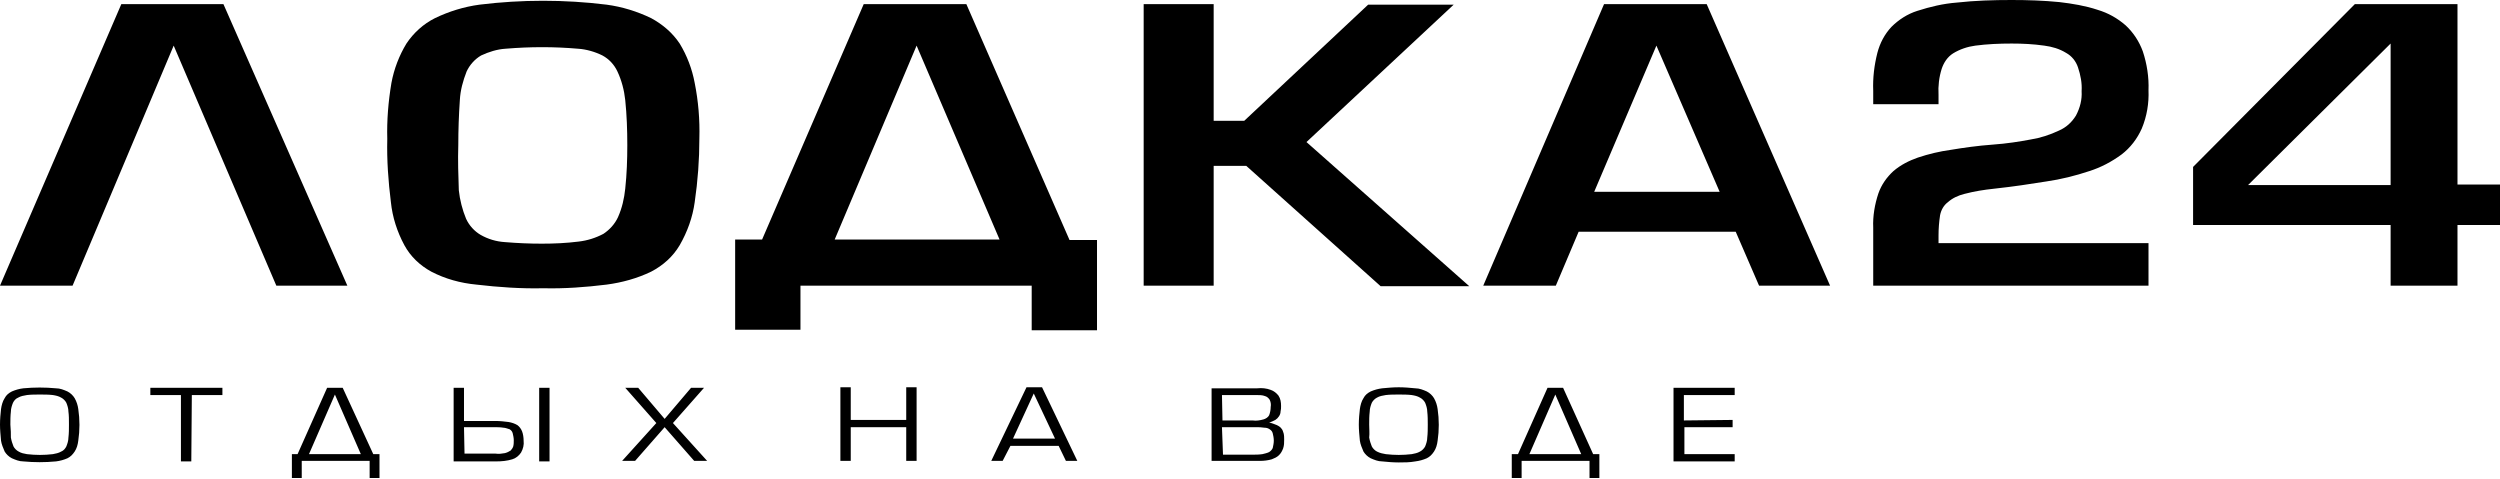
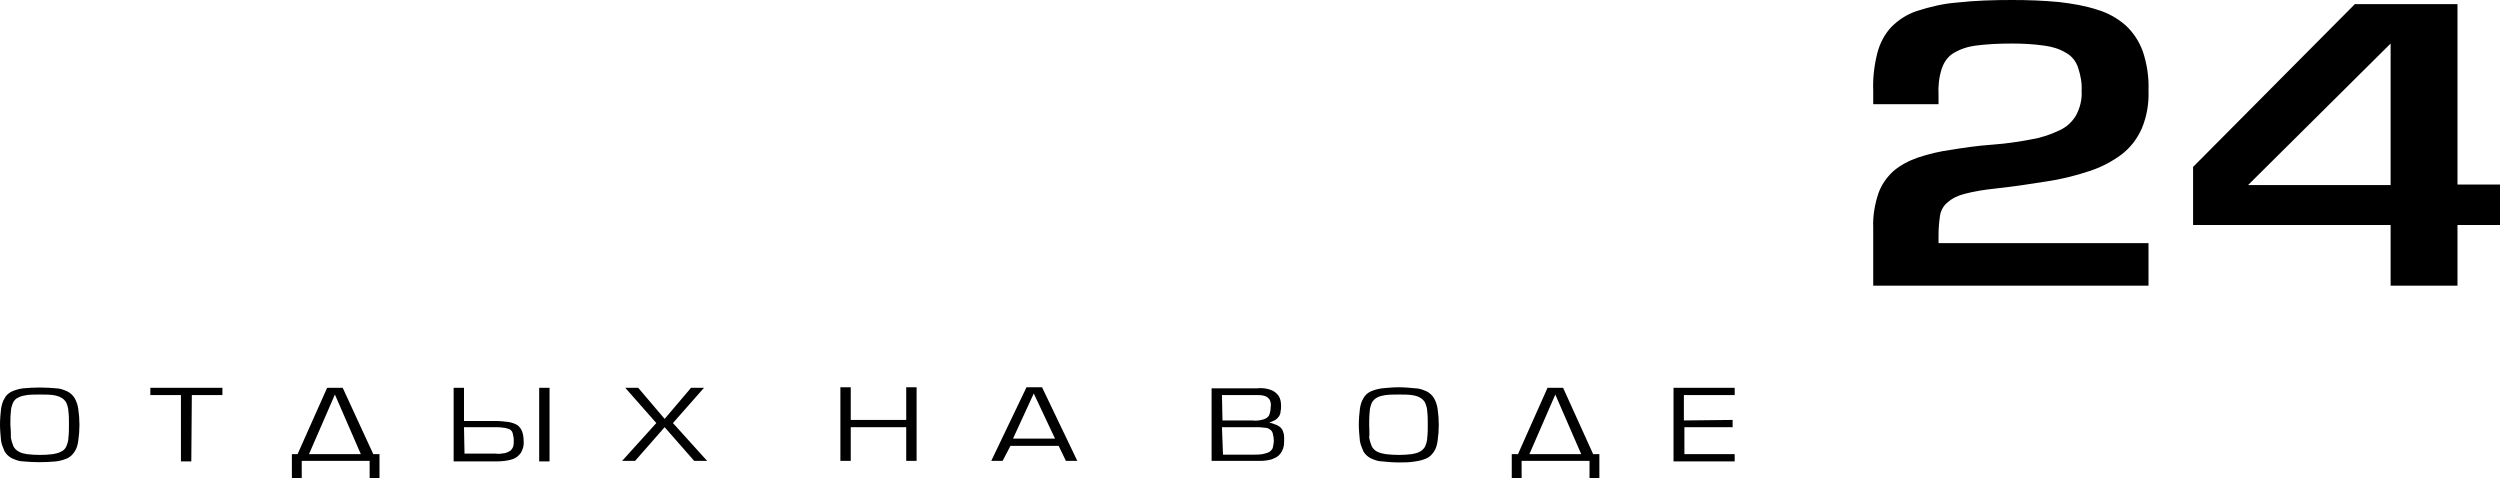
<svg xmlns="http://www.w3.org/2000/svg" width="167" height="32" viewBox="0 0 167 32" fill="none">
  <path fill-rule="evenodd" clip-rule="evenodd" d="M143.52 16.242H129.494V15.723C129.494 15.273 129.529 14.822 129.598 14.372C129.667 14.026 129.84 13.714 130.118 13.506C130.429 13.229 130.81 13.056 131.226 12.952C131.884 12.779 132.542 12.675 133.2 12.606C134.481 12.467 135.624 12.294 136.698 12.121C137.667 11.982 138.637 11.74 139.572 11.428C140.334 11.186 141.061 10.805 141.719 10.32C142.308 9.87 142.758 9.281 143.07 8.589C143.416 7.757 143.555 6.892 143.52 6.026C143.555 5.16 143.416 4.26 143.139 3.429C142.897 2.771 142.516 2.182 141.996 1.697C141.442 1.212 140.819 0.866 140.126 0.658C139.295 0.381 138.429 0.242 137.563 0.139C136.49 0.035 135.451 0 134.377 0C133.165 0 131.953 0.035 130.706 0.173C129.806 0.242 128.94 0.45 128.074 0.727C127.416 0.935 126.828 1.316 126.343 1.801C125.892 2.286 125.581 2.874 125.408 3.532C125.2 4.364 125.096 5.195 125.131 6.061V6.961H129.494V6.338C129.46 5.749 129.529 5.16 129.702 4.606C129.84 4.19 130.083 3.809 130.464 3.567C130.914 3.29 131.434 3.117 131.953 3.048C132.75 2.944 133.546 2.909 134.377 2.909C135.104 2.909 135.832 2.944 136.559 3.048C137.078 3.117 137.563 3.255 138.014 3.532C138.394 3.74 138.672 4.087 138.81 4.502C138.983 5.022 139.087 5.541 139.052 6.095C139.087 6.649 138.949 7.203 138.672 7.723C138.394 8.173 138.014 8.519 137.529 8.727C136.94 9.004 136.317 9.212 135.659 9.316C134.931 9.454 134.066 9.593 133.096 9.662C132.126 9.731 131.156 9.87 130.325 10.008C129.563 10.112 128.836 10.286 128.109 10.528C127.52 10.736 126.966 11.013 126.481 11.428C126.031 11.844 125.685 12.329 125.477 12.918C125.234 13.645 125.096 14.441 125.131 15.203V19.082H143.52V16.242ZM164.16 0.277H157.303L146.498 11.151V15.03H159.693V19.082H164.16V15.03H167V12.329H164.16V0.277ZM150.169 12.364L159.693 2.909V12.364H150.169Z" fill="black" />
-   <path fill-rule="evenodd" clip-rule="evenodd" d="M18.459 19.082H23.203L14.926 0.277H8.104L0 19.082H4.848L11.602 3.047L18.459 19.082ZM25.87 9.281C25.835 10.701 25.939 12.121 26.112 13.506C26.216 14.51 26.528 15.48 27.013 16.381C27.428 17.142 28.052 17.731 28.813 18.147C29.748 18.632 30.753 18.909 31.826 19.012C33.316 19.186 34.805 19.29 36.294 19.255C37.714 19.29 39.099 19.186 40.519 19.012C41.558 18.874 42.562 18.597 43.497 18.147C44.294 17.731 44.952 17.142 45.402 16.381C45.921 15.48 46.268 14.51 46.406 13.506C46.614 12.086 46.718 10.666 46.718 9.246C46.753 8 46.649 6.753 46.406 5.541C46.233 4.606 45.887 3.705 45.402 2.909C44.917 2.182 44.259 1.627 43.497 1.212C42.562 0.762 41.558 0.45 40.519 0.311C37.714 -0.035 34.839 -0.035 32.034 0.311C30.995 0.45 29.991 0.762 29.056 1.212C28.294 1.593 27.636 2.182 27.151 2.909C26.666 3.705 26.32 4.606 26.147 5.541C25.939 6.788 25.835 8.034 25.87 9.281ZM30.614 9.697C30.614 8.692 30.649 7.688 30.718 6.684C30.753 6.026 30.926 5.402 31.168 4.779C31.376 4.329 31.723 3.948 32.138 3.705C32.658 3.463 33.212 3.29 33.766 3.255C34.597 3.186 35.393 3.151 36.225 3.151C37.021 3.151 37.818 3.186 38.614 3.255C39.168 3.29 39.757 3.463 40.242 3.705C40.692 3.948 41.038 4.329 41.246 4.779C41.523 5.368 41.696 6.026 41.766 6.684C41.87 7.688 41.904 8.692 41.904 9.697C41.904 10.666 41.87 11.636 41.766 12.606C41.696 13.264 41.558 13.887 41.281 14.51C41.073 14.961 40.727 15.342 40.311 15.619C39.792 15.896 39.237 16.069 38.649 16.138C37.818 16.242 37.021 16.277 36.19 16.277C35.359 16.277 34.562 16.242 33.731 16.173C33.142 16.138 32.588 15.965 32.103 15.688C31.688 15.445 31.342 15.065 31.134 14.614C30.891 14.026 30.718 13.368 30.649 12.71C30.614 11.705 30.58 10.701 30.614 9.697ZM53.506 19.082H68.917V22.06H73.28V16.034H71.445L64.553 0.277H57.696L50.908 16H49.108V22.026H53.471V19.082H53.506ZM61.229 3.047L66.77 16H55.757L61.229 3.047ZM81.073 0.277H76.397V19.082H81.073V11.082H83.254L92.224 19.116H98.146L87.272 9.489L97.107 0.311H91.393L83.116 8.069H81.073V0.277ZM115.946 15.48L117.505 19.082H122.249L114.007 0.277H107.15L99.081 19.082H103.929L105.453 15.48H115.946ZM114.873 12.813H106.492L110.648 3.047L114.873 12.813Z" fill="black" />
  <path d="M0 28.363C0 28.709 0.035 29.056 0.069 29.437C0.104 29.679 0.208 29.922 0.312 30.164C0.416 30.337 0.589 30.51 0.797 30.614C1.039 30.718 1.281 30.822 1.558 30.822C2.286 30.891 3.013 30.891 3.74 30.822C4.017 30.787 4.26 30.718 4.502 30.614C4.71 30.51 4.848 30.372 4.987 30.164C5.125 29.956 5.195 29.714 5.229 29.437C5.333 28.744 5.333 28.017 5.229 27.324C5.195 27.082 5.125 26.839 4.987 26.597C4.883 26.424 4.71 26.251 4.502 26.147C4.26 26.043 4.017 25.939 3.74 25.939C3.013 25.87 2.286 25.87 1.558 25.939C1.281 25.974 1.039 26.043 0.797 26.147C0.589 26.251 0.416 26.389 0.312 26.597C0.173 26.805 0.104 27.082 0.069 27.324C0.035 27.636 0 27.982 0 28.363ZM0.693 28.363C0.693 28.086 0.693 27.774 0.727 27.497C0.727 27.29 0.797 27.082 0.866 26.909C0.935 26.77 1.039 26.631 1.212 26.562C1.385 26.458 1.593 26.424 1.801 26.389C2.078 26.355 2.39 26.355 2.667 26.355C2.944 26.355 3.255 26.355 3.532 26.389C3.74 26.424 3.913 26.458 4.087 26.562C4.225 26.631 4.364 26.77 4.433 26.909C4.502 27.082 4.571 27.29 4.571 27.497C4.606 27.74 4.606 28.017 4.606 28.363C4.606 28.64 4.606 28.952 4.571 29.229C4.571 29.437 4.502 29.645 4.433 29.818C4.364 29.956 4.26 30.095 4.087 30.164C3.913 30.268 3.706 30.302 3.532 30.337C2.944 30.406 2.39 30.406 1.801 30.337C1.593 30.302 1.42 30.268 1.247 30.164C1.108 30.095 0.97 29.956 0.9 29.818C0.831 29.645 0.762 29.437 0.727 29.229C0.727 28.986 0.727 28.709 0.693 28.363ZM12.814 26.389H14.857V25.904H10.043V26.389H12.086V30.822H12.779L12.814 26.389ZM22.892 25.904H21.852L19.878 30.337H19.498V31.93H20.156V30.787H24.692V31.93H25.35V30.337H24.935L22.892 25.904ZM22.372 26.355L24.104 30.337H20.64L22.372 26.355ZM30.995 25.904H30.303V30.822H33.142C33.523 30.822 33.87 30.787 34.216 30.683C34.458 30.614 34.666 30.441 34.805 30.233C34.943 29.991 35.013 29.714 34.978 29.437C34.978 29.229 34.943 28.986 34.874 28.813C34.805 28.64 34.701 28.502 34.562 28.398C34.389 28.294 34.181 28.225 33.974 28.19C33.697 28.155 33.385 28.121 33.108 28.121H30.995V25.904ZM30.995 28.536H33.004C33.212 28.536 33.419 28.536 33.627 28.571C33.766 28.571 33.904 28.64 34.043 28.675C34.147 28.744 34.216 28.813 34.251 28.952C34.285 29.09 34.32 29.264 34.32 29.402C34.32 29.541 34.32 29.679 34.285 29.818C34.251 29.922 34.181 30.025 34.112 30.095C34.008 30.164 33.87 30.233 33.731 30.268C33.523 30.302 33.316 30.337 33.108 30.302H31.03L30.995 28.536ZM36.709 25.904H36.017V30.822H36.709V25.904ZM42.631 25.904H41.766L43.843 28.259L41.558 30.787H42.424L44.398 28.536L46.372 30.787H47.237L44.952 28.259L47.03 25.904H46.164L44.398 27.982L42.631 25.904ZM56.83 28.051V25.87H56.138V30.787H56.83V28.536H60.536V30.787H61.229V25.87H60.536V28.051H56.83ZM66.216 30.787H66.977L67.497 29.783H70.718L71.203 30.787H71.964L69.609 25.87H68.57L66.216 30.787ZM70.475 29.298H67.67L69.055 26.285L70.475 29.298ZM81.627 28.536H83.878C84.085 28.536 84.259 28.536 84.466 28.571C84.605 28.571 84.709 28.605 84.813 28.675C84.917 28.744 84.986 28.813 85.02 28.952C85.055 29.09 85.09 29.264 85.09 29.437C85.09 29.61 85.055 29.748 85.02 29.922C84.986 30.025 84.882 30.129 84.778 30.199C84.639 30.268 84.466 30.302 84.328 30.337C84.085 30.372 83.878 30.372 83.635 30.372H81.696L81.627 28.536ZM81.627 26.389H83.912C84.12 26.389 84.328 26.389 84.501 26.458C84.639 26.493 84.743 26.597 84.813 26.701C84.882 26.839 84.917 27.012 84.882 27.186C84.882 27.359 84.847 27.567 84.778 27.74C84.709 27.878 84.536 27.982 84.397 28.017C84.155 28.086 83.912 28.121 83.67 28.086H81.661L81.627 26.389ZM80.934 30.787H84.189C84.432 30.787 84.709 30.753 84.951 30.683C85.124 30.614 85.297 30.545 85.436 30.406C85.575 30.268 85.644 30.129 85.713 29.956C85.782 29.748 85.782 29.575 85.782 29.367C85.782 29.229 85.782 29.09 85.748 28.952C85.713 28.848 85.678 28.709 85.609 28.64C85.54 28.536 85.436 28.467 85.297 28.398C85.124 28.328 84.951 28.259 84.778 28.225C84.917 28.19 85.055 28.121 85.194 28.051C85.297 27.982 85.367 27.913 85.436 27.809C85.505 27.705 85.54 27.601 85.54 27.497C85.575 27.359 85.575 27.255 85.575 27.116C85.575 26.874 85.54 26.631 85.401 26.424C85.263 26.251 85.09 26.112 84.882 26.043C84.605 25.939 84.293 25.904 83.981 25.939H80.934V30.787ZM90.769 28.363C90.769 28.709 90.804 29.056 90.839 29.437C90.873 29.679 90.977 29.922 91.081 30.164C91.185 30.337 91.358 30.51 91.566 30.614C91.808 30.718 92.051 30.822 92.328 30.822C92.674 30.857 93.055 30.891 93.436 30.891C93.817 30.891 94.163 30.891 94.544 30.822C94.821 30.787 95.064 30.718 95.306 30.614C95.514 30.51 95.652 30.372 95.791 30.164C95.929 29.956 95.999 29.714 96.033 29.437C96.137 28.744 96.137 28.017 96.033 27.324C95.999 27.082 95.929 26.839 95.791 26.597C95.687 26.424 95.514 26.251 95.306 26.147C95.064 26.043 94.821 25.939 94.544 25.939C94.198 25.904 93.817 25.87 93.436 25.87C93.055 25.87 92.709 25.904 92.328 25.939C92.051 25.974 91.808 26.043 91.566 26.147C91.358 26.251 91.185 26.389 91.081 26.597C90.942 26.805 90.873 27.082 90.839 27.324C90.804 27.636 90.769 27.982 90.769 28.363ZM91.462 28.363C91.462 28.086 91.462 27.774 91.497 27.497C91.497 27.29 91.566 27.082 91.635 26.909C91.704 26.77 91.843 26.631 91.981 26.562C92.154 26.458 92.362 26.424 92.57 26.389C92.847 26.355 93.159 26.355 93.436 26.355C93.713 26.355 94.025 26.355 94.302 26.389C94.51 26.424 94.683 26.458 94.856 26.562C94.994 26.631 95.133 26.77 95.202 26.909C95.271 27.082 95.341 27.29 95.341 27.497C95.375 27.774 95.375 28.086 95.375 28.363C95.375 28.64 95.375 28.952 95.341 29.229C95.341 29.437 95.271 29.645 95.202 29.818C95.133 29.956 94.994 30.095 94.856 30.164C94.683 30.268 94.475 30.302 94.302 30.337C93.713 30.406 93.159 30.406 92.57 30.337C92.362 30.302 92.189 30.268 91.981 30.164C91.843 30.095 91.704 29.956 91.635 29.818C91.566 29.645 91.496 29.437 91.462 29.229C91.496 28.952 91.462 28.64 91.462 28.363ZM104.414 25.904H103.375L101.401 30.337H100.986V31.93H101.644V30.787H106.18V31.93H106.838V30.337H106.423L104.414 25.904ZM103.895 26.355L105.626 30.337H102.163L103.895 26.355ZM112.483 28.086V26.389H115.877V25.904H111.791V30.822H115.877V30.337H112.518V28.536H115.739V28.051L112.483 28.086Z" fill="black" />
</svg>